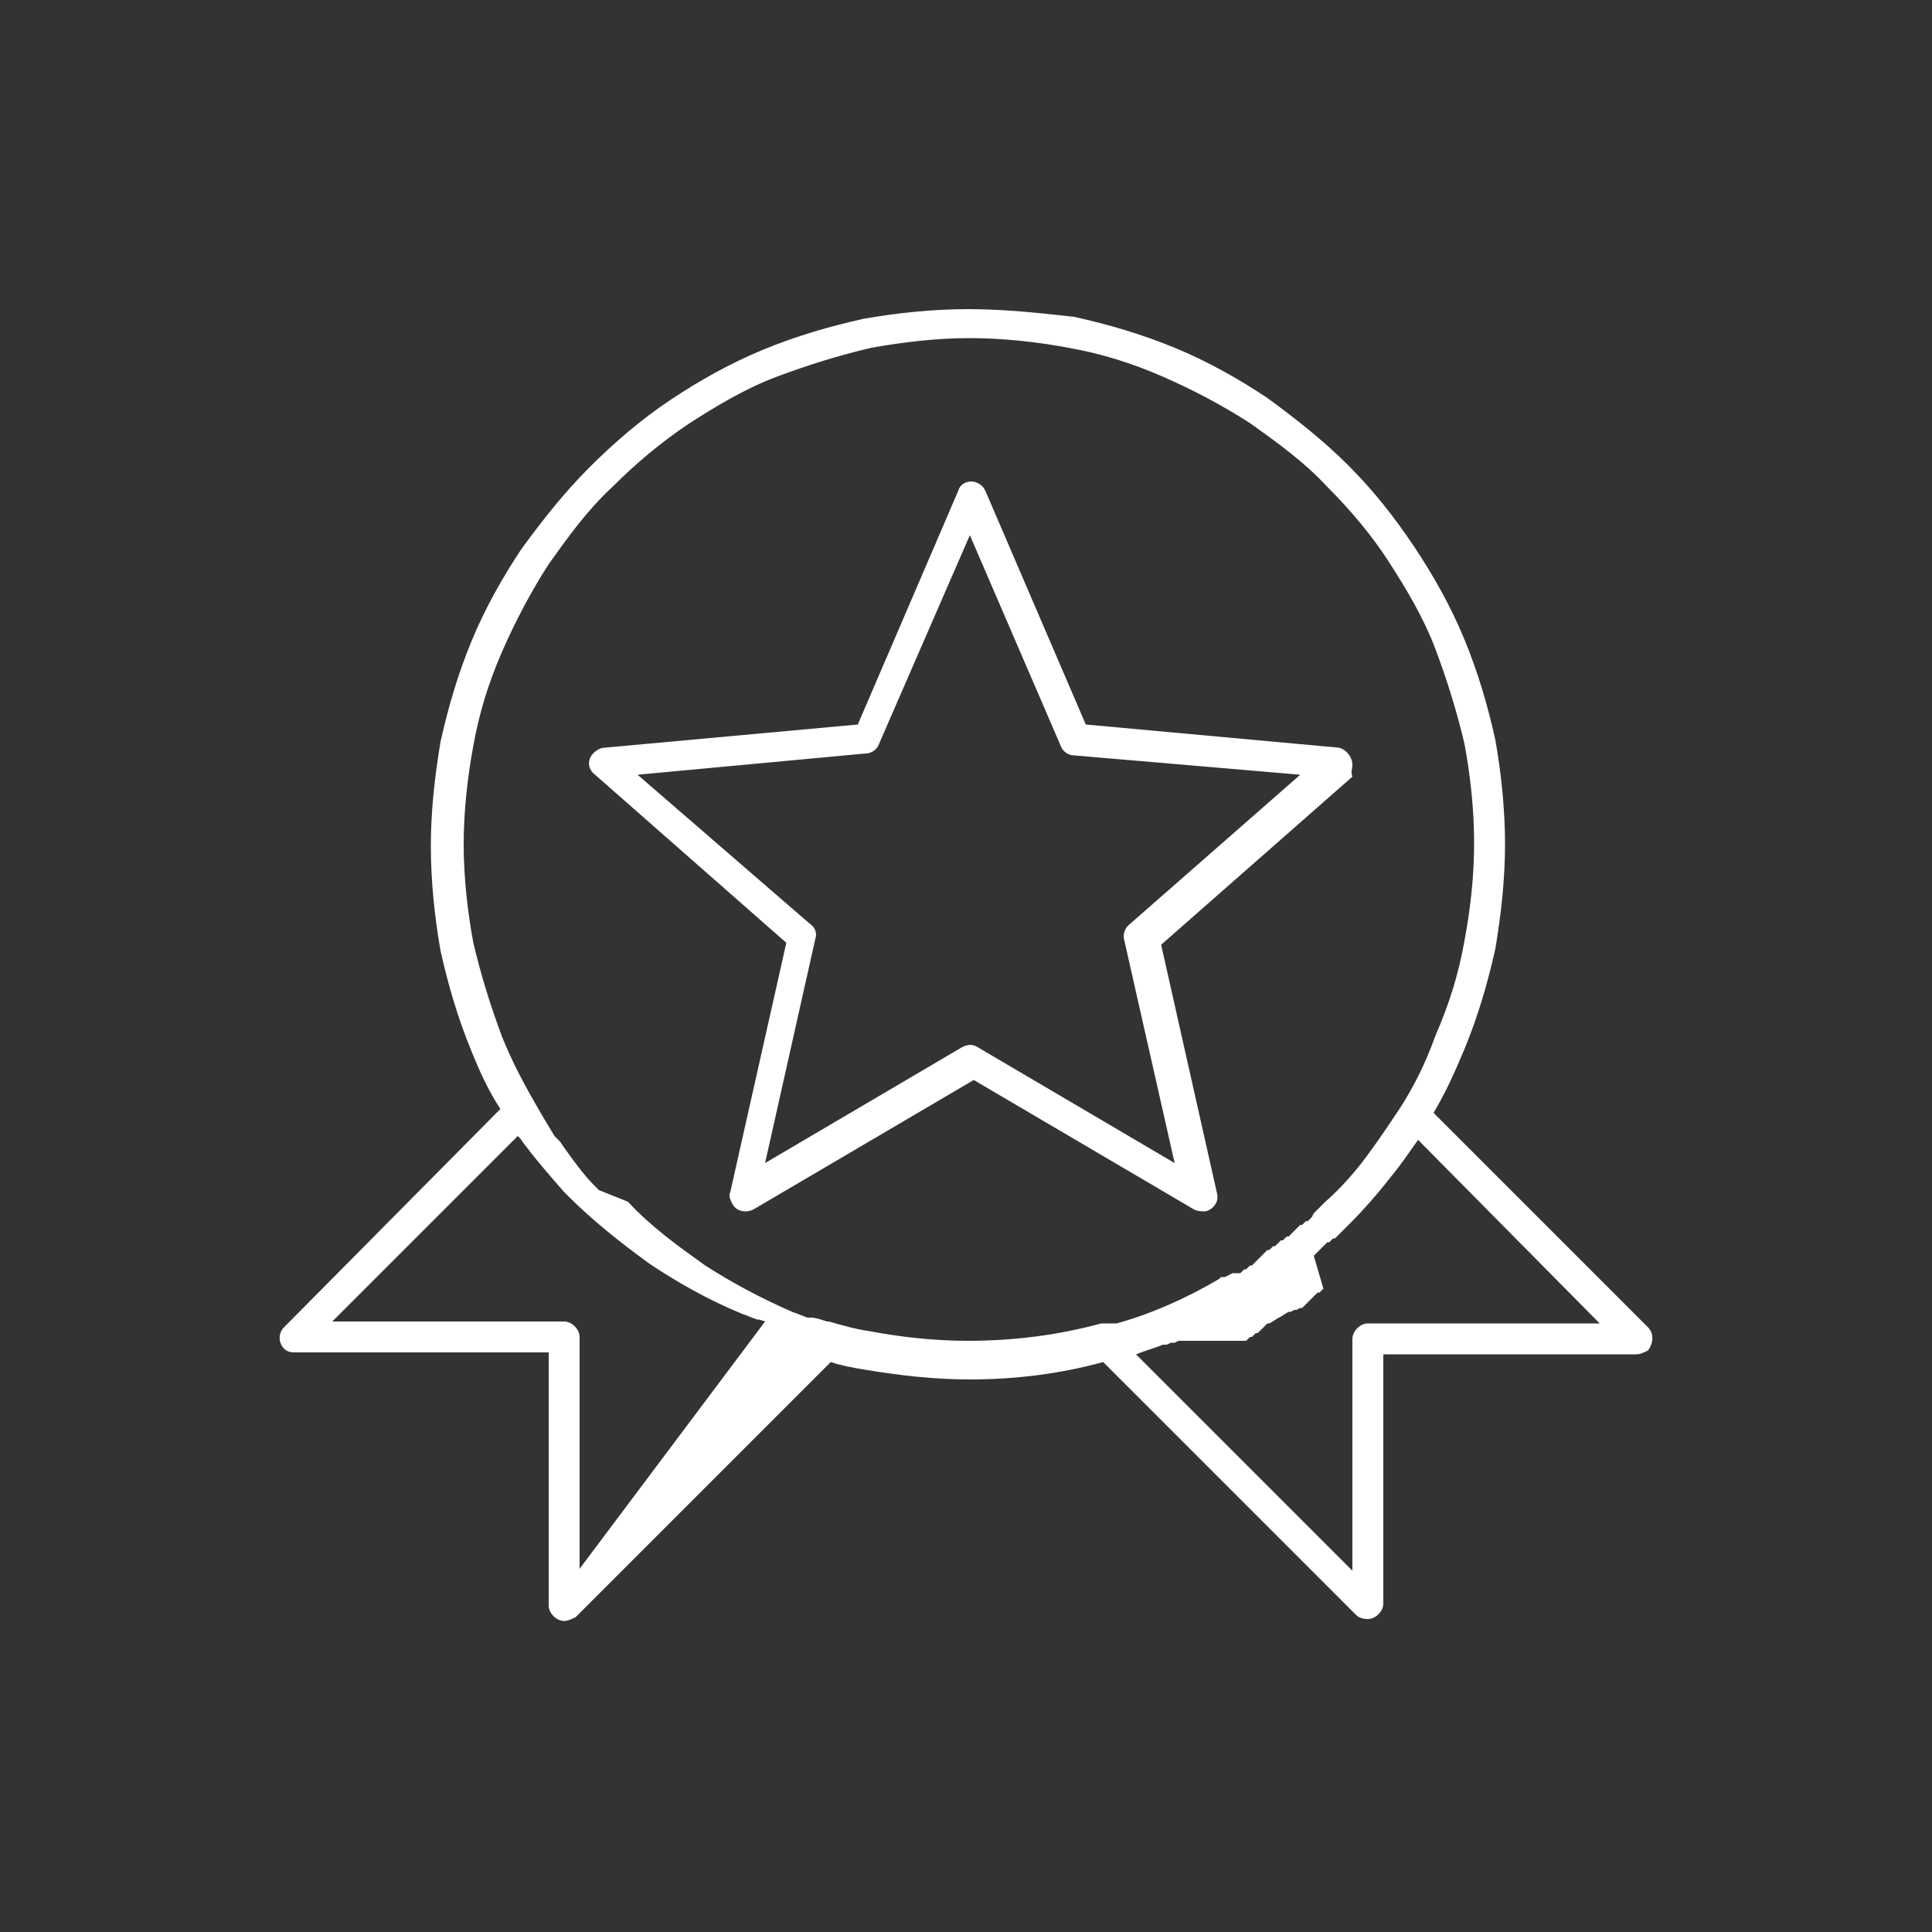
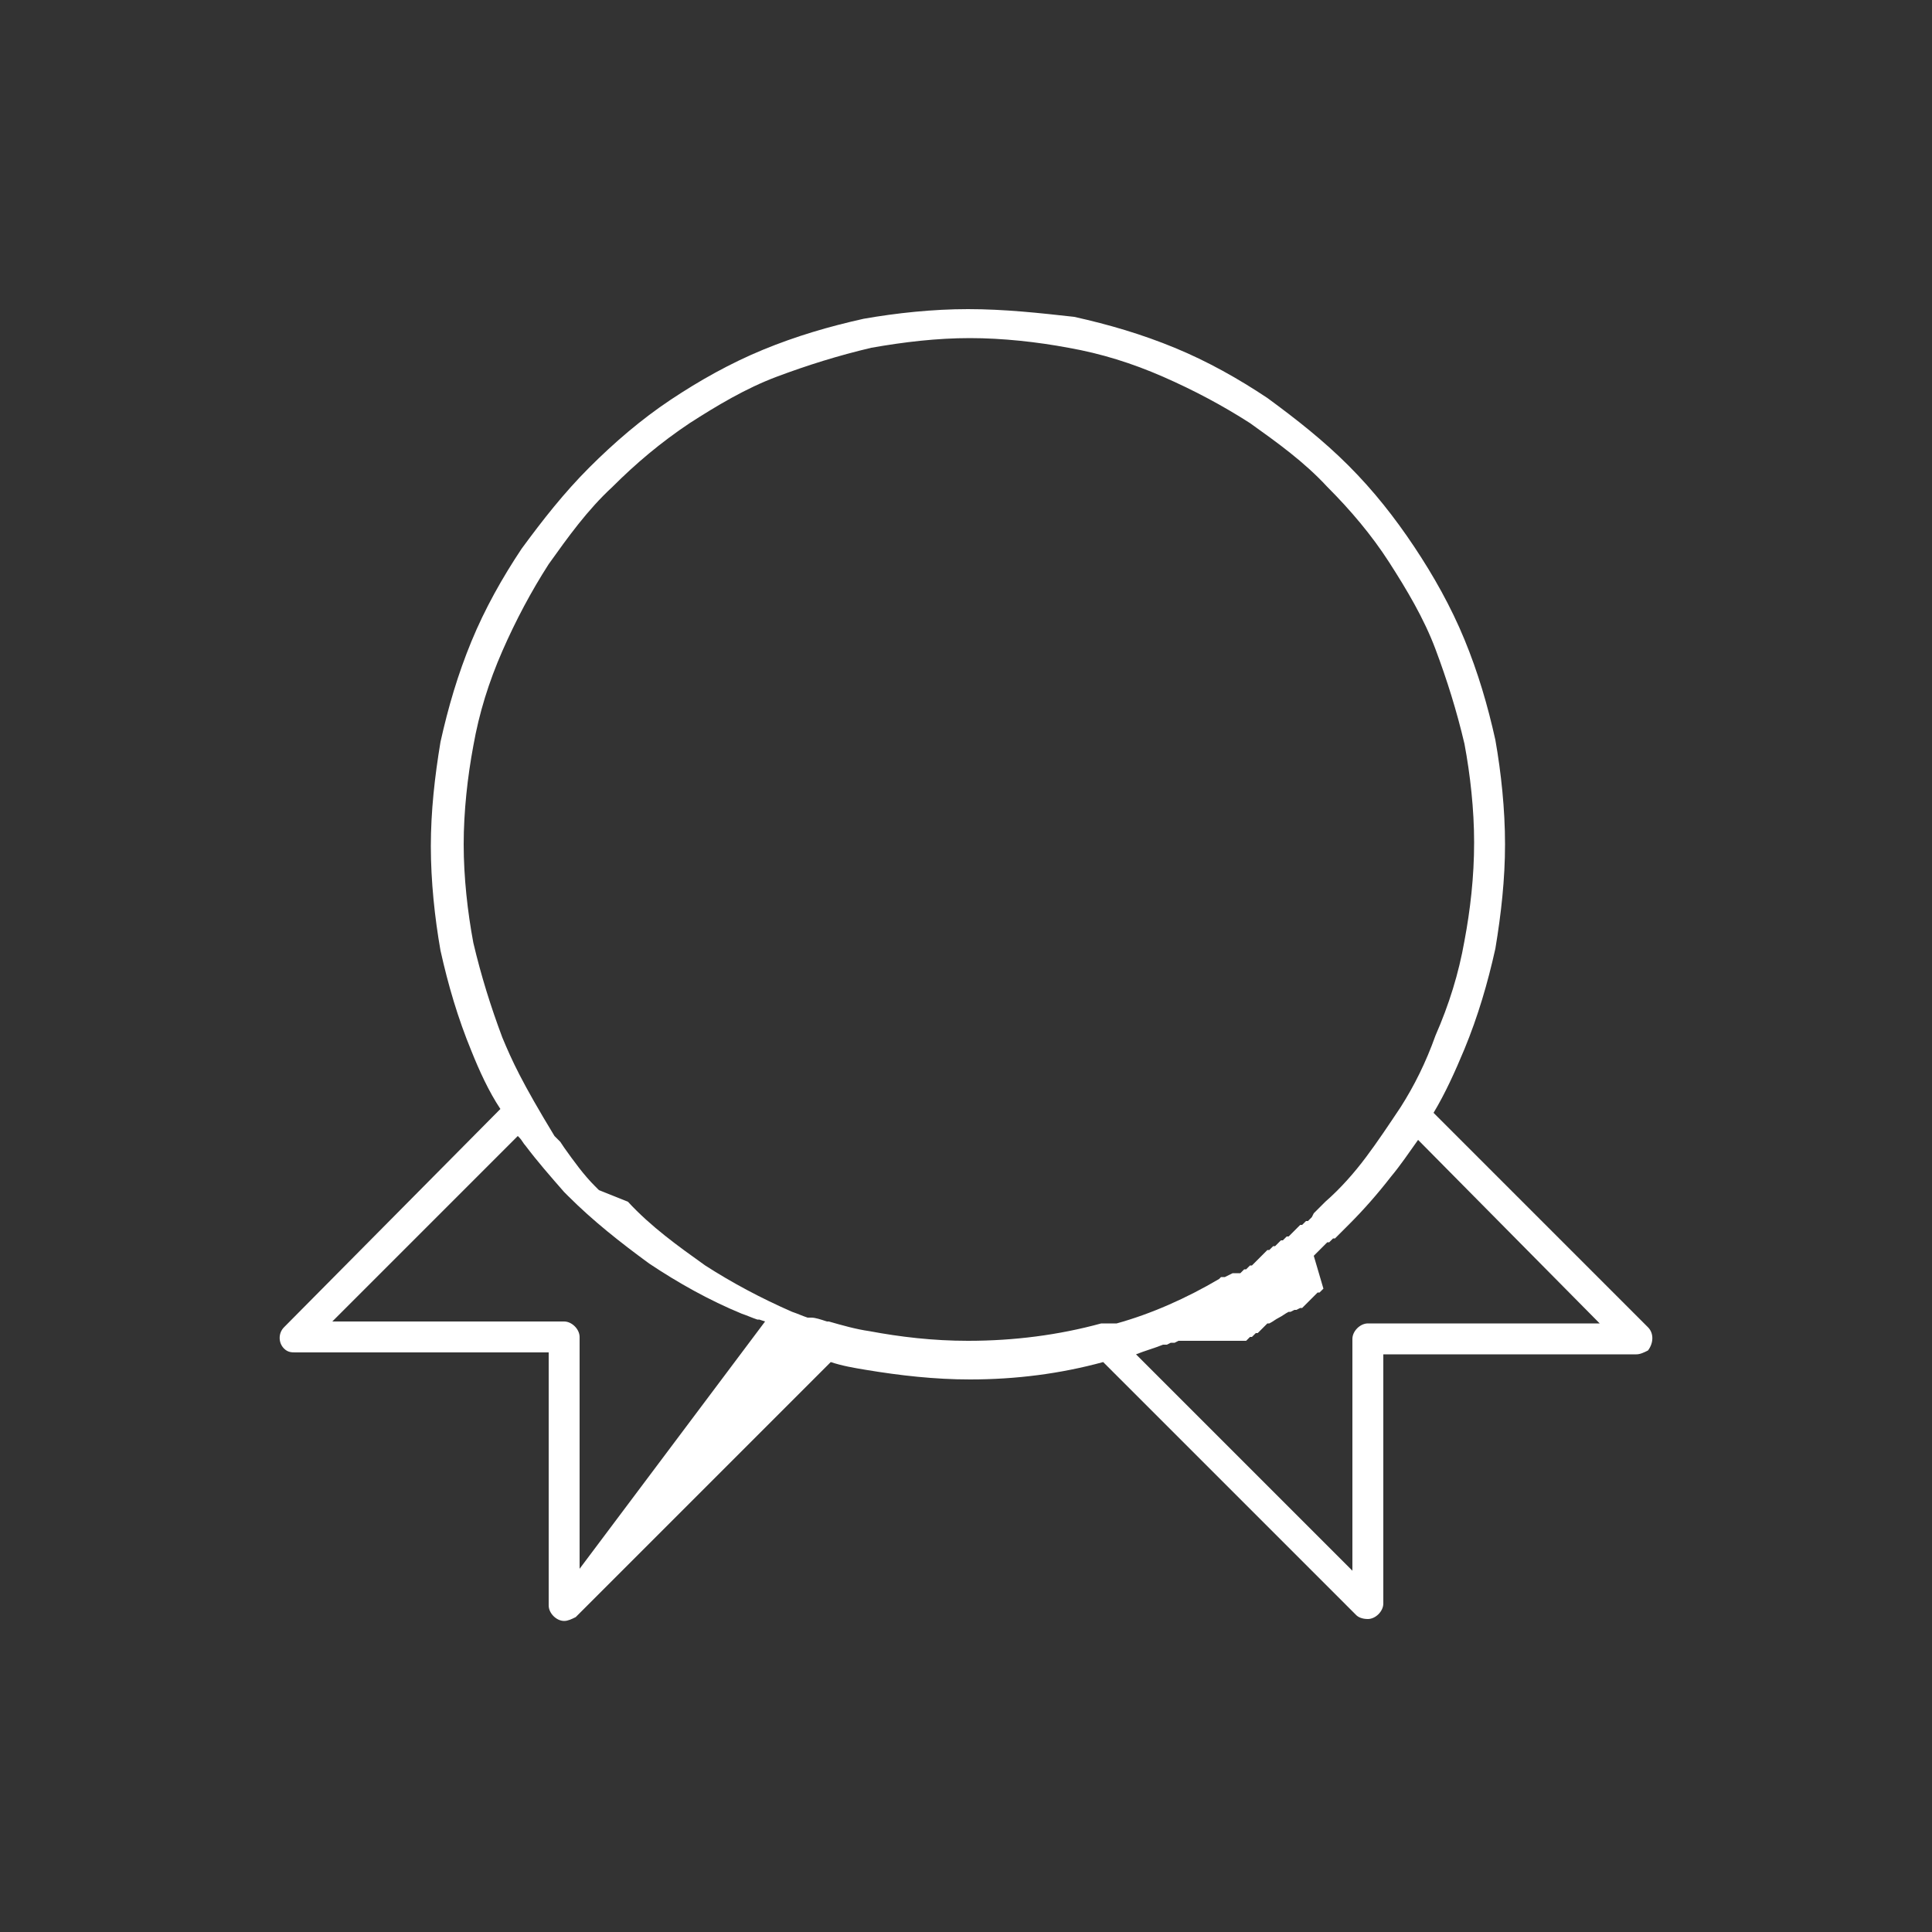
<svg xmlns="http://www.w3.org/2000/svg" xmlns:xlink="http://www.w3.org/1999/xlink" version="1.1" id="Ebene_1" x="0px" y="0px" viewBox="0 0 100 100" style="enable-background:new 0 0 100 100;" xml:space="preserve">
  <rect x="0" y="0" width="100" height="100" fill="#333333" stroke="none" />
  <style type="text/css">
	.st0{clip-path:url(#SVGID_2_);fill:#FFFFFF;}
	.st1{fill:#FFFFFF;}
	.st2{clip-path:url(#SVGID_4_);fill:#FFFFFF;}
</style>
  <g>
    <defs>
      <rect id="SVGID_1_" width="100" height="100" />
    </defs>
    <clipPath id="SVGID_2_">
      <use xlink:href="#SVGID_1_" style="overflow:visible;" />
    </clipPath>
-     <path class="st0" d="M82.8,68.5h-12c-0.4,0-0.8,0.4-0.8,0.8v12L58.8,70.1c0.5-0.2,0.9-0.3,1.4-0.5l0.1,0h0l0.1,0l0.2-0.1l0.1,0l0,0   l0.1,0l0,0l0.2-0.1l0.1,0l0.1,0l0.1,0l0,0l0.1,0l0.1,0l0,0l0.1,0l0.1,0l0,0l0.1,0l0.1,0h0l0.1,0l0.1,0l0,0l0.1,0l0.1,0l0,0l0.1,0   l0.1,0l0,0l0.1,0l0,0l0,0l0.1,0l0,0l0,0l0.1,0l0,0l0,0l0.1,0l0,0l0.1,0l0.1,0l0,0l0.1,0l0.1,0l0,0l0.1,0l0.1,0l0.1,0l0.1,0l0,0   l0.1,0l0.1,0l0,0l0.1,0l0.1,0l0,0l0.1,0l0,0l0,0l0.1,0l0,0l0,0l0.1,0l0,0l0.1,0l0.1-0.1l0,0l0.1-0.1l0,0l0.1,0l0.1-0.1l0,0l0.1-0.1   l0,0l0.1,0l0.1-0.1l0,0l0.1-0.1l0.1-0.1l0.1-0.1l0,0l0.1-0.1l0,0l0.1,0c0.2-0.1,0.3-0.2,0.5-0.3l0,0l0,0l0,0   c0.2-0.1,0.3-0.2,0.5-0.3l0.1,0l0,0l0.2-0.1l0.1,0l0,0l0.2-0.1l0.1,0l0,0l0.1-0.1l0,0l0.1-0.1l0.1-0.1l0.1-0.1l0,0l0.1-0.1l0.1-0.1   l0.1-0.1l0.1-0.1l0.1,0l0,0l0.1-0.1l0,0l0.1-0.1L68,65l0,0l0.1-0.1l0,0l0.1-0.1l0.1-0.1l0,0l0.1-0.1l0,0l0.1-0.1l0.1-0.1l0,0   l0.1-0.1l0,0l0.1,0l0.1-0.1l0,0l0.1-0.1l0,0l0.1,0l0.1-0.1l0.1-0.1l0,0l0,0l0.1-0.1l0,0l0.1-0.1l0,0l0,0l0.1-0.1l0.1-0.1l0,0l0,0   l0.1-0.1c0.8-0.8,1.5-1.6,2.2-2.5c0.5-0.6,0.9-1.2,1.4-1.9L82.8,68.5z M72.5,57.3L72.5,57.3c-0.6,0.9-1.2,1.8-1.8,2.6   c-0.6,0.8-1.3,1.6-2.1,2.3l-0.1,0.1l0,0l0,0l-0.1,0.1v0l-0.1,0.1l0,0l0,0l-0.1,0.1l0,0l-0.1,0.1l0,0l0,0l-0.1,0.1l0,0L67.9,63l0,0   l0,0l-0.1,0.1l0,0l-0.1,0.1l-0.1,0l0,0l-0.1,0.1l-0.1,0.1l-0.1,0l0,0l-0.1,0.1l0,0l-0.1,0.1l-0.1,0.1l0,0L67,63.7l0,0l-0.1,0.1   l-0.1,0.1l-0.1,0.1l0,0l-0.1,0l-0.1,0.1l0,0l-0.1,0.1l0,0l-0.1,0l-0.1,0.1l0,0l-0.1,0.1l0,0l-0.1,0.1l0,0L66,64.5l0,0l-0.1,0   l-0.1,0.1l0,0l-0.1,0.1l0,0l-0.1,0l-0.1,0.1l0,0l-0.1,0.1l0,0l0,0L65.3,65l0,0l-0.1,0.1l0,0l0,0l-0.1,0.1L65,65.3l0,0l0,0l-0.1,0.1   l0,0l-0.1,0.1l-0.1,0l0,0l-0.1,0.1l0,0l-0.1,0.1l-0.1,0l0,0l-0.1,0.1l0,0l-0.1,0.1l-0.1,0l0,0L64,65.9l0,0l-0.1,0l-0.1,0l0,0   l-0.4,0.2l0,0l-0.1,0l-0.1,0l-0.1,0.1c-1.7,1-3.5,1.8-5.3,2.3l-0.1,0l0,0l-0.1,0l-0.1,0l-0.1,0l0,0l-0.1,0l0,0l-0.1,0l-0.1,0l0,0   c0,0-0.1,0-0.1,0c-2.2,0.6-4.5,0.9-6.9,0.9c-1.8,0-3.5-0.2-5.1-0.5c-0.7-0.1-1.4-0.3-2.1-0.5l0,0l-0.1,0c-0.3-0.1-0.6-0.2-0.8-0.2   l0,0l-0.1,0l0,0l0,0l0,0l0,0l0,0l0,0l0,0l0,0v0l0,0l0,0l0,0l0,0l0,0l0,0l0,0l0,0h0l0,0l0,0l0,0l0,0l0,0l0,0l0,0l0,0l0,0l0,0l0,0   l0,0l0,0l0,0l0,0l0,0l0,0l0,0l0,0l0,0l0,0h0l0,0l0,0l0,0l0,0l0,0l0,0l0,0l0,0l0,0l-0.1,0l0,0l0,0l0,0l0,0c-0.3-0.1-0.5-0.2-0.8-0.3   c-1.6-0.7-3.1-1.5-4.5-2.4c-1.4-1-2.8-2-4-3.3v0l0,0l0,0l0,0l0,0l0,0l0,0l0,0l0,0l0,0l0,0l0,0l0,0l0,0l0,0l0,0l0,0l0,0l0,0l0,0l0,0   l0,0l0,0L31,61.6l0,0l0,0l0,0l0,0l0,0l0,0l-0.2-0.2l0,0c-0.6-0.6-1.1-1.3-1.6-2l0,0L29,59.1l0,0L28.9,59l0,0l-0.1-0.1l0,0l-0.1-0.1   l0,0l0,0l0,0l0,0l0,0l0,0l0,0l0,0l0,0l0,0l0,0l0,0l0,0l0,0l0,0l0,0l0,0l0,0l0,0l0,0l0,0l0,0l0,0l0,0l0,0l0,0l0,0l0,0l0,0l0,0l0,0   l0,0l0,0l0,0l0,0l0,0l0,0l0,0l0,0l0,0v0l0,0l0,0l0,0l0,0l0,0l0,0l0,0l0,0l0,0l0,0l0,0l0,0h0l0,0l0,0l0,0l0,0l0,0l0,0   C27,56,26.5,54.9,26,53.7c-0.6-1.6-1.1-3.2-1.5-4.9c-0.3-1.6-0.5-3.4-0.5-5.1c0-1.7,0.2-3.5,0.5-5.1c0.3-1.7,0.8-3.3,1.5-4.9   c0.7-1.6,1.5-3.1,2.4-4.5c1-1.4,2-2.8,3.3-4h0c1.2-1.2,2.5-2.3,4-3.3c1.4-0.9,2.9-1.8,4.5-2.4c1.6-0.6,3.2-1.1,4.9-1.5   c1.7-0.3,3.4-0.5,5.1-0.5c1.7,0,3.5,0.2,5.1,0.5c1.7,0.3,3.3,0.8,4.9,1.5c1.6,0.7,3.1,1.5,4.5,2.4c1.4,1,2.8,2,4,3.3l0,0   c1.2,1.2,2.3,2.5,3.2,3.9c0.9,1.4,1.8,2.9,2.4,4.5c0.6,1.6,1.1,3.2,1.5,4.9c0.3,1.6,0.5,3.4,0.5,5.1c0,1.8-0.2,3.5-0.5,5.1   c-0.3,1.7-0.8,3.3-1.5,4.9C73.8,55,73.2,56.2,72.5,57.3 M26.8,58.8L26.8,58.8L26.8,58.8L26.8,58.8L26.8,58.8l0.1,0.1l0,0l0,0l0,0   l0,0l0,0l0,0l0,0l0,0l0,0l0,0l0,0l0,0l0,0l0,0l0,0l0,0l0,0l0,0l0,0l0,0l0,0l0,0l0,0l0,0l0,0l0,0l0,0l0,0l0,0l0,0   c0.1,0.1,0.2,0.3,0.3,0.4l0,0l0,0l0,0l0,0c0.6,0.8,1.3,1.6,2,2.4l0,0l0,0l0.1,0.1l0,0l0.1,0.1l0,0l0,0l0,0l0,0l0,0l0,0l0,0l0,0l0,0   l0,0l0,0l0,0l0,0l0,0l0,0l0,0l0,0l0,0l0,0l0,0l0,0l0,0l0,0l0,0l0,0h0c1.3,1.3,2.7,2.4,4.2,3.5c1.5,1,3.1,1.9,4.8,2.6   c0.3,0.1,0.5,0.2,0.8,0.3h0l0.1,0l0,0l0,0l0,0l0,0h0l0,0l0,0l0,0l0,0l0,0l0,0l0,0l0,0h0l0,0l0,0l0,0h0l0,0l0,0l0,0l0,0l0,0l0,0l0,0   l0,0l0,0l0,0l0.3,0.1L30,81.2v-12c0-0.4-0.4-0.8-0.8-0.8h-12L26.8,58.8z M85.3,68.7L74.2,57.6c0.6-1,1.1-2.1,1.6-3.3   c0.7-1.7,1.2-3.4,1.6-5.2c0.3-1.8,0.5-3.6,0.5-5.4c0-1.8-0.2-3.7-0.5-5.4c-0.4-1.8-0.9-3.5-1.6-5.2c-0.7-1.7-1.6-3.3-2.6-4.8   c-1-1.5-2.1-2.9-3.4-4.2l0,0c-1.3-1.3-2.7-2.4-4.2-3.5c-1.5-1-3.1-1.9-4.8-2.6c-1.7-0.7-3.4-1.2-5.2-1.6C53.8,16.2,52,16,50.1,16   c-1.8,0-3.7,0.2-5.4,0.5c-1.8,0.4-3.5,0.9-5.2,1.6c-1.7,0.7-3.3,1.6-4.8,2.6c-1.5,1-2.9,2.2-4.2,3.5l0,0c-1.3,1.3-2.4,2.7-3.5,4.2   c-1,1.5-1.9,3.1-2.6,4.8c-0.7,1.7-1.2,3.4-1.6,5.2c-0.3,1.8-0.5,3.6-0.5,5.4c0,1.8,0.2,3.7,0.5,5.4c0.4,1.8,0.9,3.5,1.6,5.2   c0.4,1,0.9,2.1,1.5,3L14.7,68.7c-0.3,0.3-0.3,0.8,0,1.1c0.2,0.2,0.4,0.2,0.6,0.2h13.1v13.1c0,0.4,0.4,0.8,0.8,0.8   c0.2,0,0.4-0.1,0.6-0.2l0,0l13.2-13.2c0.6,0.2,1.2,0.3,1.8,0.4c1.8,0.3,3.6,0.5,5.4,0.5c2.4,0,4.7-0.3,6.9-0.9l13.1,13.1l0,0   c0.1,0.1,0.3,0.2,0.6,0.2c0.4,0,0.8-0.4,0.8-0.8V70.1h13.1c0.2,0,0.4-0.1,0.6-0.2C85.6,69.5,85.6,69,85.3,68.7" />
+     <path class="st0" d="M82.8,68.5h-12c-0.4,0-0.8,0.4-0.8,0.8v12L58.8,70.1c0.5-0.2,0.9-0.3,1.4-0.5l0.1,0h0l0.1,0l0.2-0.1l0.1,0l0,0   l0.1,0l0,0l0.2-0.1l0.1,0l0.1,0l0.1,0l0,0l0.1,0l0.1,0l0,0l0.1,0l0.1,0l0,0l0.1,0l0.1,0h0l0.1,0l0.1,0l0,0l0.1,0l0.1,0l0,0l0.1,0   l0.1,0l0,0l0.1,0l0,0l0,0l0.1,0l0,0l0,0l0.1,0l0,0l0,0l0.1,0l0,0l0.1,0l0.1,0l0,0l0.1,0l0.1,0l0,0l0.1,0l0.1,0l0.1,0l0.1,0l0,0   l0.1,0l0.1,0l0,0l0.1,0l0.1,0l0,0l0.1,0l0,0l0,0l0.1,0l0,0l0,0l0.1,0l0,0l0.1,0l0.1-0.1l0,0l0.1-0.1l0,0l0.1,0l0.1-0.1l0,0l0.1-0.1   l0,0l0.1,0l0.1-0.1l0,0l0.1-0.1l0.1-0.1l0.1-0.1l0,0l0.1-0.1l0,0l0.1,0c0.2-0.1,0.3-0.2,0.5-0.3l0,0l0,0l0,0   c0.2-0.1,0.3-0.2,0.5-0.3l0.1,0l0,0l0.2-0.1l0.1,0l0,0l0.2-0.1l0.1,0l0,0l0.1-0.1l0,0l0.1-0.1l0.1-0.1l0.1-0.1l0,0l0.1-0.1l0.1-0.1   l0.1-0.1l0.1-0.1l0.1,0l0,0l0.1-0.1l0,0l0.1-0.1L68,65l0,0l0.1-0.1l0,0l0.1-0.1l0.1-0.1l0,0l0.1-0.1l0,0l0.1-0.1l0.1-0.1l0,0   l0.1-0.1l0,0l0.1,0l0.1-0.1l0,0l0.1-0.1l0,0l0.1,0l0.1-0.1l0.1-0.1l0,0l0,0l0.1-0.1l0,0l0.1-0.1l0,0l0,0l0.1-0.1l0.1-0.1l0,0l0,0   l0.1-0.1c0.8-0.8,1.5-1.6,2.2-2.5c0.5-0.6,0.9-1.2,1.4-1.9L82.8,68.5z M72.5,57.3L72.5,57.3c-0.6,0.9-1.2,1.8-1.8,2.6   c-0.6,0.8-1.3,1.6-2.1,2.3l-0.1,0.1l0,0l0,0l-0.1,0.1v0l-0.1,0.1l0,0l0,0l-0.1,0.1l0,0l-0.1,0.1l0,0l0,0l-0.1,0.1l0,0L67.9,63l0,0   l0,0l-0.1,0.1l0,0l-0.1,0.1l-0.1,0l0,0l-0.1,0.1l-0.1,0.1l-0.1,0l0,0l-0.1,0.1l0,0l-0.1,0.1l-0.1,0.1l0,0L67,63.7l0,0l-0.1,0.1   l-0.1,0.1l-0.1,0.1l0,0l-0.1,0l-0.1,0.1l0,0l-0.1,0.1l0,0l-0.1,0l-0.1,0.1l0,0l-0.1,0.1l0,0l-0.1,0.1l0,0L66,64.5l0,0l-0.1,0   l-0.1,0.1l0,0l-0.1,0.1l0,0l-0.1,0l-0.1,0.1l0,0l-0.1,0.1l0,0l0,0L65.3,65l0,0l-0.1,0.1l0,0l0,0l-0.1,0.1L65,65.3l0,0l0,0l-0.1,0.1   l0,0l-0.1,0.1l-0.1,0l0,0l-0.1,0.1l0,0l-0.1,0.1l-0.1,0l0,0l-0.1,0.1l0,0l-0.1,0.1l-0.1,0l0,0L64,65.9l0,0l-0.1,0l-0.1,0l0,0   l-0.4,0.2l0,0l-0.1,0l-0.1,0l-0.1,0.1c-1.7,1-3.5,1.8-5.3,2.3l-0.1,0l0,0l-0.1,0l-0.1,0l-0.1,0l0,0l-0.1,0l0,0l-0.1,0l-0.1,0l0,0   c0,0-0.1,0-0.1,0c-2.2,0.6-4.5,0.9-6.9,0.9c-1.8,0-3.5-0.2-5.1-0.5c-0.7-0.1-1.4-0.3-2.1-0.5l0,0l-0.1,0c-0.3-0.1-0.6-0.2-0.8-0.2   l0,0l-0.1,0l0,0l0,0l0,0l0,0l0,0l0,0l0,0l0,0v0l0,0l0,0l0,0l0,0l0,0l0,0l0,0l0,0h0l0,0l0,0l0,0l0,0l0,0l0,0l0,0l0,0l0,0l0,0l0,0   l0,0l0,0l0,0l0,0l0,0l0,0l0,0l0,0l0,0l0,0h0l0,0l0,0l0,0l0,0l0,0l0,0l0,0l0,0l-0.1,0l0,0l0,0l0,0l0,0c-0.3-0.1-0.5-0.2-0.8-0.3   c-1.6-0.7-3.1-1.5-4.5-2.4c-1.4-1-2.8-2-4-3.3v0l0,0l0,0l0,0l0,0l0,0l0,0l0,0l0,0l0,0l0,0l0,0l0,0l0,0l0,0l0,0l0,0l0,0l0,0l0,0l0,0   l0,0l0,0L31,61.6l0,0l0,0l0,0l0,0l0,0l0,0l-0.2-0.2l0,0c-0.6-0.6-1.1-1.3-1.6-2l0,0L29,59.1l0,0L28.9,59l0,0l-0.1-0.1l0,0l-0.1-0.1   l0,0l0,0l0,0l0,0l0,0l0,0l0,0l0,0l0,0l0,0l0,0l0,0l0,0l0,0l0,0l0,0l0,0l0,0l0,0l0,0l0,0l0,0l0,0l0,0l0,0l0,0l0,0l0,0l0,0l0,0l0,0   l0,0l0,0l0,0l0,0l0,0l0,0l0,0l0,0l0,0v0l0,0l0,0l0,0l0,0l0,0l0,0l0,0l0,0l0,0l0,0l0,0l0,0h0l0,0l0,0l0,0l0,0l0,0l0,0   C27,56,26.5,54.9,26,53.7c-0.6-1.6-1.1-3.2-1.5-4.9c-0.3-1.6-0.5-3.4-0.5-5.1c0-1.7,0.2-3.5,0.5-5.1c0.3-1.7,0.8-3.3,1.5-4.9   c0.7-1.6,1.5-3.1,2.4-4.5c1-1.4,2-2.8,3.3-4h0c1.2-1.2,2.5-2.3,4-3.3c1.4-0.9,2.9-1.8,4.5-2.4c1.6-0.6,3.2-1.1,4.9-1.5   c1.7-0.3,3.4-0.5,5.1-0.5c1.7,0,3.5,0.2,5.1,0.5c1.7,0.3,3.3,0.8,4.9,1.5c1.6,0.7,3.1,1.5,4.5,2.4c1.4,1,2.8,2,4,3.3l0,0   c1.2,1.2,2.3,2.5,3.2,3.9c0.9,1.4,1.8,2.9,2.4,4.5c0.6,1.6,1.1,3.2,1.5,4.9c0.3,1.6,0.5,3.4,0.5,5.1c0,1.8-0.2,3.5-0.5,5.1   c-0.3,1.7-0.8,3.3-1.5,4.9C73.8,55,73.2,56.2,72.5,57.3 M26.8,58.8L26.8,58.8L26.8,58.8L26.8,58.8L26.8,58.8l0.1,0.1l0,0l0,0l0,0   l0,0l0,0l0,0l0,0l0,0l0,0l0,0l0,0l0,0l0,0l0,0l0,0l0,0l0,0l0,0l0,0l0,0l0,0l0,0l0,0l0,0l0,0l0,0l0,0l0,0l0,0l0,0   c0.1,0.1,0.2,0.3,0.3,0.4l0,0l0,0l0,0l0,0c0.6,0.8,1.3,1.6,2,2.4l0,0l0,0l0.1,0.1l0,0l0.1,0.1l0,0l0,0l0,0l0,0l0,0l0,0l0,0l0,0l0,0   l0,0l0,0l0,0l0,0l0,0l0,0l0,0l0,0l0,0l0,0l0,0l0,0l0,0l0,0l0,0l0,0h0c1.3,1.3,2.7,2.4,4.2,3.5c1.5,1,3.1,1.9,4.8,2.6   c0.3,0.1,0.5,0.2,0.8,0.3h0l0.1,0l0,0l0,0l0,0l0,0h0l0,0l0,0l0,0l0,0l0,0l0,0l0,0l0,0h0l0,0l0,0l0,0h0l0,0l0,0l0,0l0,0l0,0l0,0l0,0   l0,0l0,0l0,0l0.3,0.1L30,81.2v-12c0-0.4-0.4-0.8-0.8-0.8h-12L26.8,58.8z M85.3,68.7L74.2,57.6c0.6-1,1.1-2.1,1.6-3.3   c0.7-1.7,1.2-3.4,1.6-5.2c0.3-1.8,0.5-3.6,0.5-5.4c0-1.8-0.2-3.7-0.5-5.4c-0.4-1.8-0.9-3.5-1.6-5.2c-0.7-1.7-1.6-3.3-2.6-4.8   c-1-1.5-2.1-2.9-3.4-4.2l0,0c-1.3-1.3-2.7-2.4-4.2-3.5c-1.5-1-3.1-1.9-4.8-2.6c-1.7-0.7-3.4-1.2-5.2-1.6C53.8,16.2,52,16,50.1,16   c-1.8,0-3.7,0.2-5.4,0.5c-1.8,0.4-3.5,0.9-5.2,1.6c-1.7,0.7-3.3,1.6-4.8,2.6c-1.5,1-2.9,2.2-4.2,3.5l0,0c-1.3,1.3-2.4,2.7-3.5,4.2   c-1,1.5-1.9,3.1-2.6,4.8c-0.7,1.7-1.2,3.4-1.6,5.2c-0.3,1.8-0.5,3.6-0.5,5.4c0,1.8,0.2,3.7,0.5,5.4c0.4,1.8,0.9,3.5,1.6,5.2   c0.4,1,0.9,2.1,1.5,3L14.7,68.7c-0.3,0.3-0.3,0.8,0,1.1c0.2,0.2,0.4,0.2,0.6,0.2h13.1v13.1c0,0.4,0.4,0.8,0.8,0.8   c0.2,0,0.4-0.1,0.6-0.2l0,0l13.2-13.2c0.6,0.2,1.2,0.3,1.8,0.4c1.8,0.3,3.6,0.5,5.4,0.5c2.4,0,4.7-0.3,6.9-0.9l13.1,13.1l0,0   c0.1,0.1,0.3,0.2,0.6,0.2c0.4,0,0.8-0.4,0.8-0.8V70.1h13.1c0.2,0,0.4-0.1,0.6-0.2C85.6,69.5,85.6,69,85.3,68.7" />
  </g>
  <polygon class="st1" points="41.2,70 41,69.9 40.9,69.9 " />
  <g>
    <defs>
-       <rect id="SVGID_3_" width="100" height="100" />
-     </defs>
+       </defs>
    <clipPath id="SVGID_4_">
      <use xlink:href="#SVGID_3_" style="overflow:visible;" />
    </clipPath>
-     <path class="st2" d="M67.3,40.1l-8.9,7.8c-0.2,0.2-0.3,0.5-0.2,0.8l2.6,11.5l-10.2-6c-0.3-0.2-0.6-0.1-0.8,0l-10.2,6l2.6-11.6   c0.1-0.3,0-0.6-0.3-0.8L33,40.1L44.8,39c0.3,0,0.6-0.2,0.7-0.5l4.7-10.8l4.7,10.9c0.1,0.3,0.4,0.5,0.7,0.5L67.3,40.1z M70,39.6   c0-0.4-0.3-0.8-0.7-0.9l-13.1-1.2l-5.2-12.1h0c-0.1-0.2-0.2-0.3-0.4-0.4c-0.4-0.2-0.9,0-1,0.4l-5.2,12.1l-13.1,1.2   c-0.2,0-0.4,0.1-0.6,0.3c-0.3,0.3-0.3,0.8,0.1,1.1l9.9,8.7l-2.9,12.9c-0.1,0.2,0,0.4,0.1,0.6c0.2,0.4,0.7,0.5,1.1,0.3l11.4-6.7   l11.4,6.7v0c0.2,0.1,0.4,0.1,0.6,0.1c0.4-0.1,0.7-0.5,0.6-0.9l-2.9-12.9l9.9-8.7C69.9,39.9,70,39.8,70,39.6" />
  </g>
</svg>